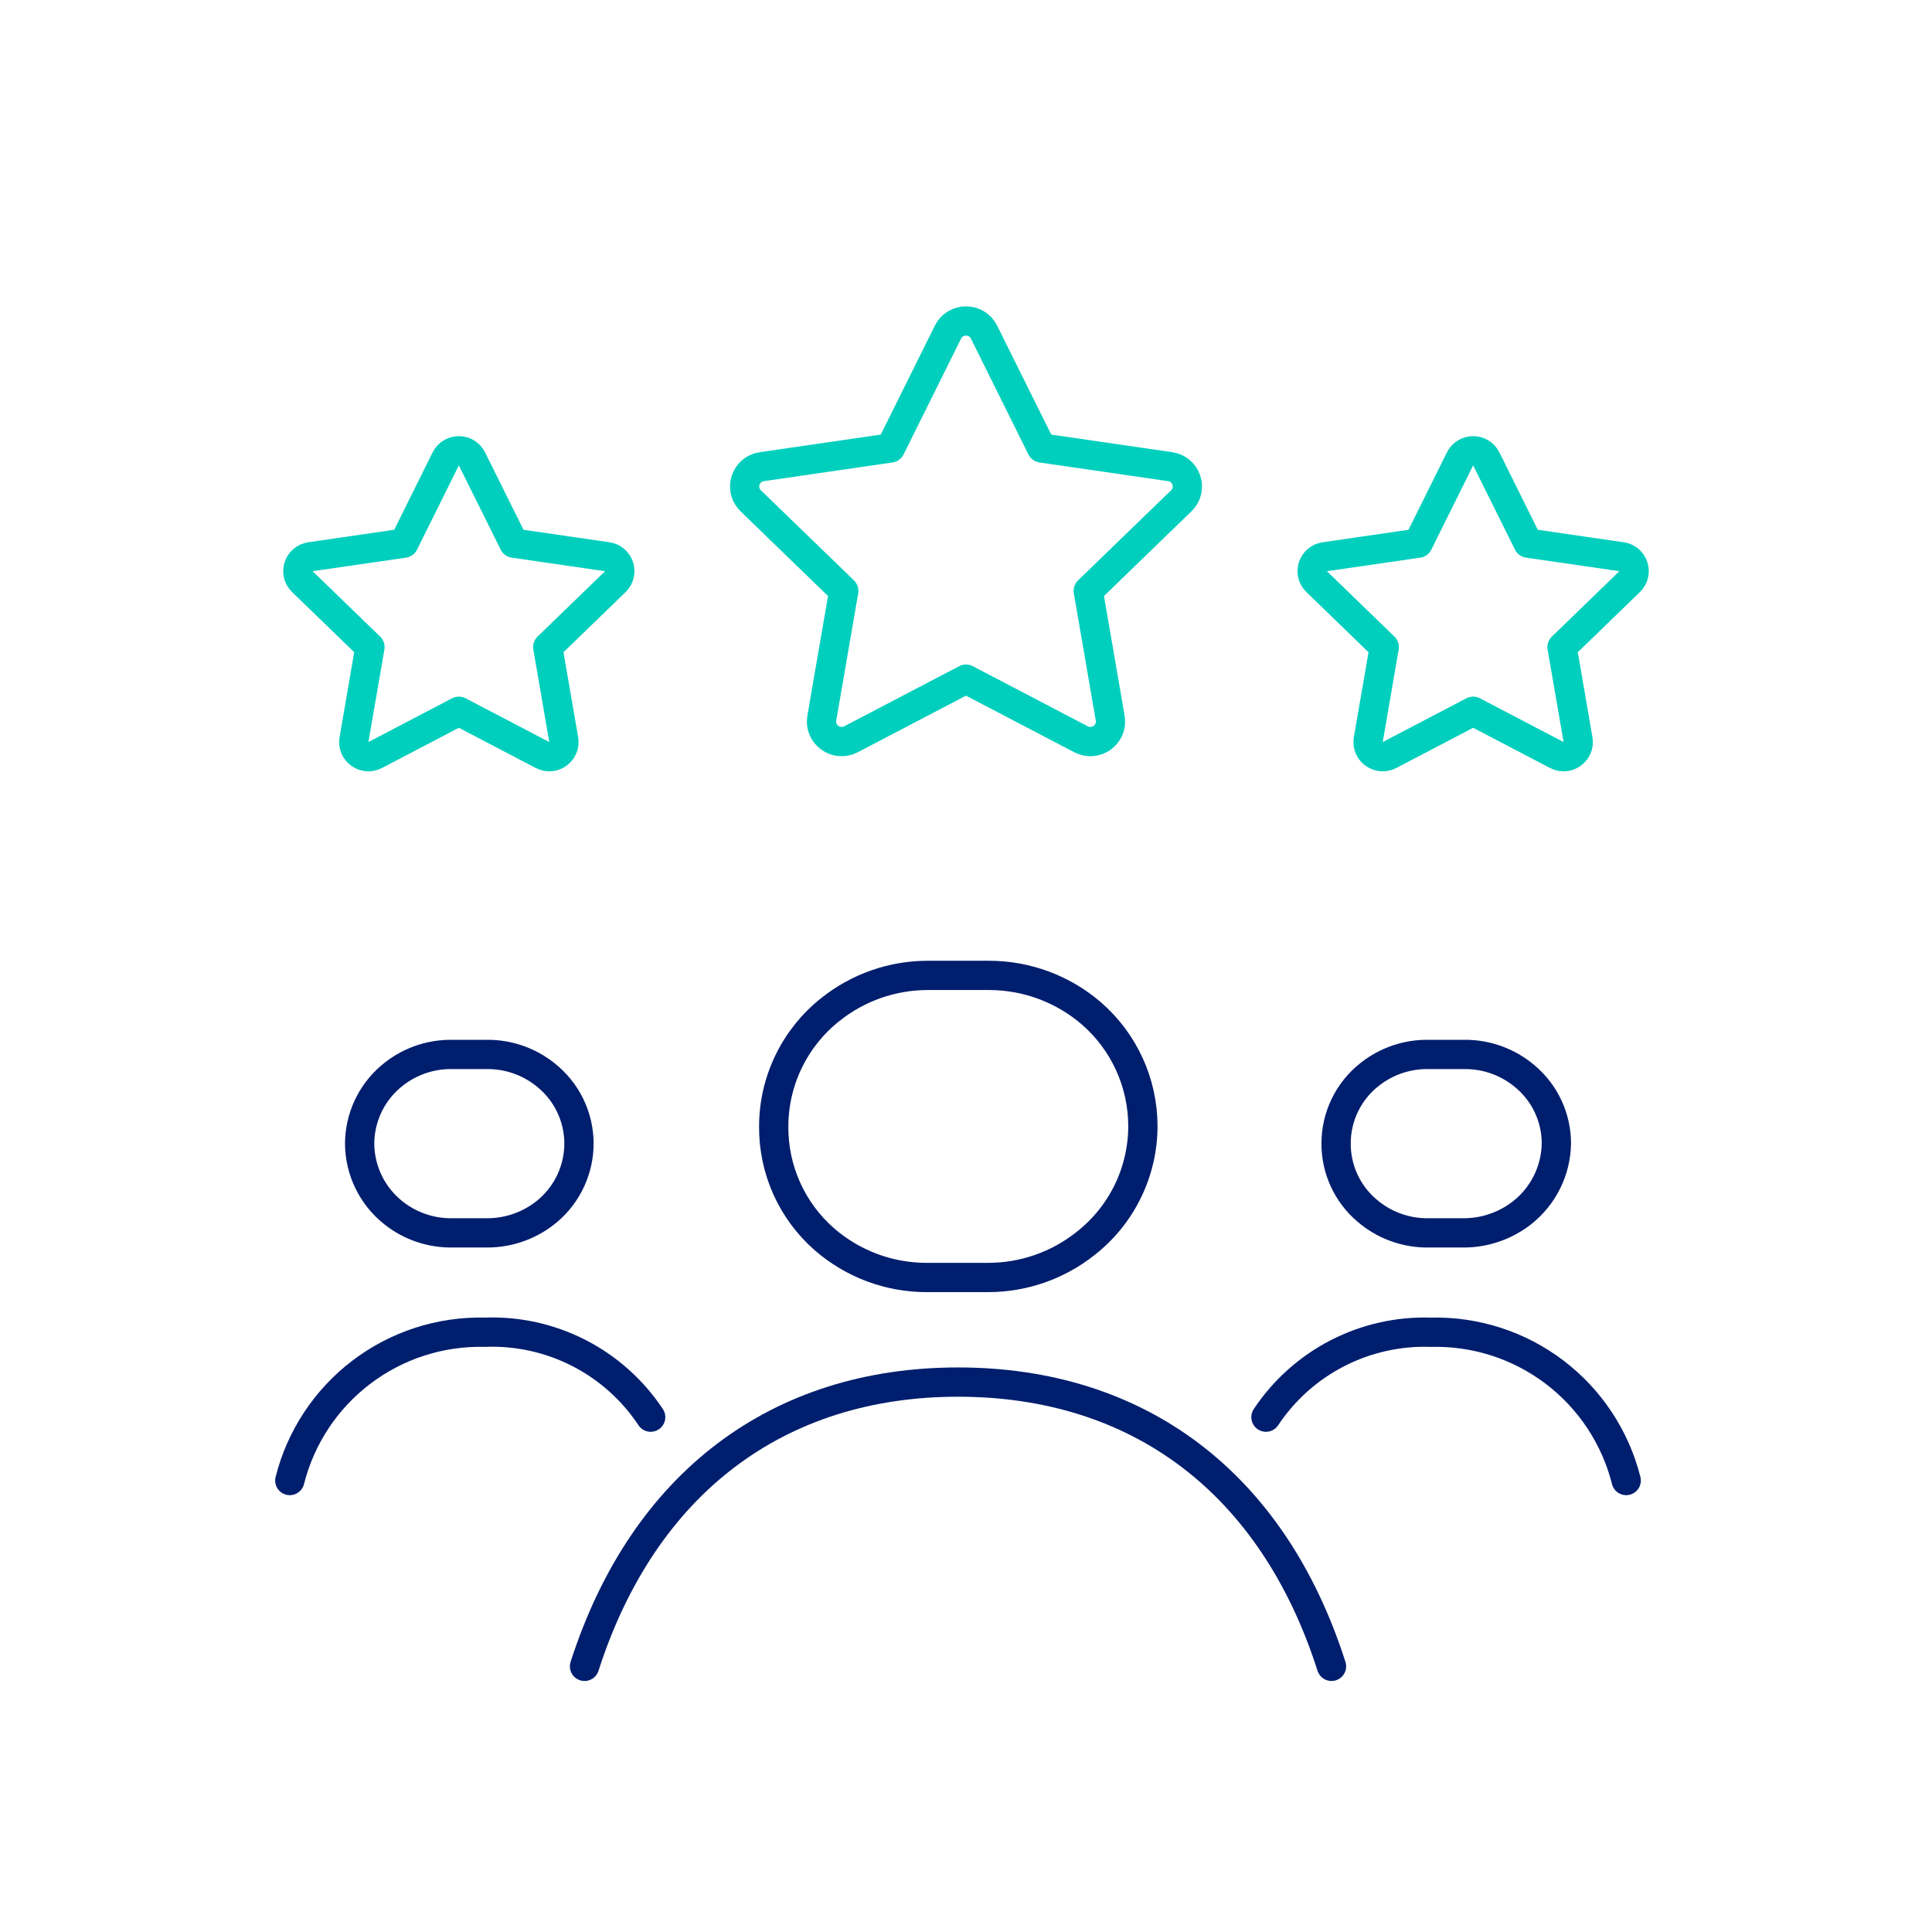
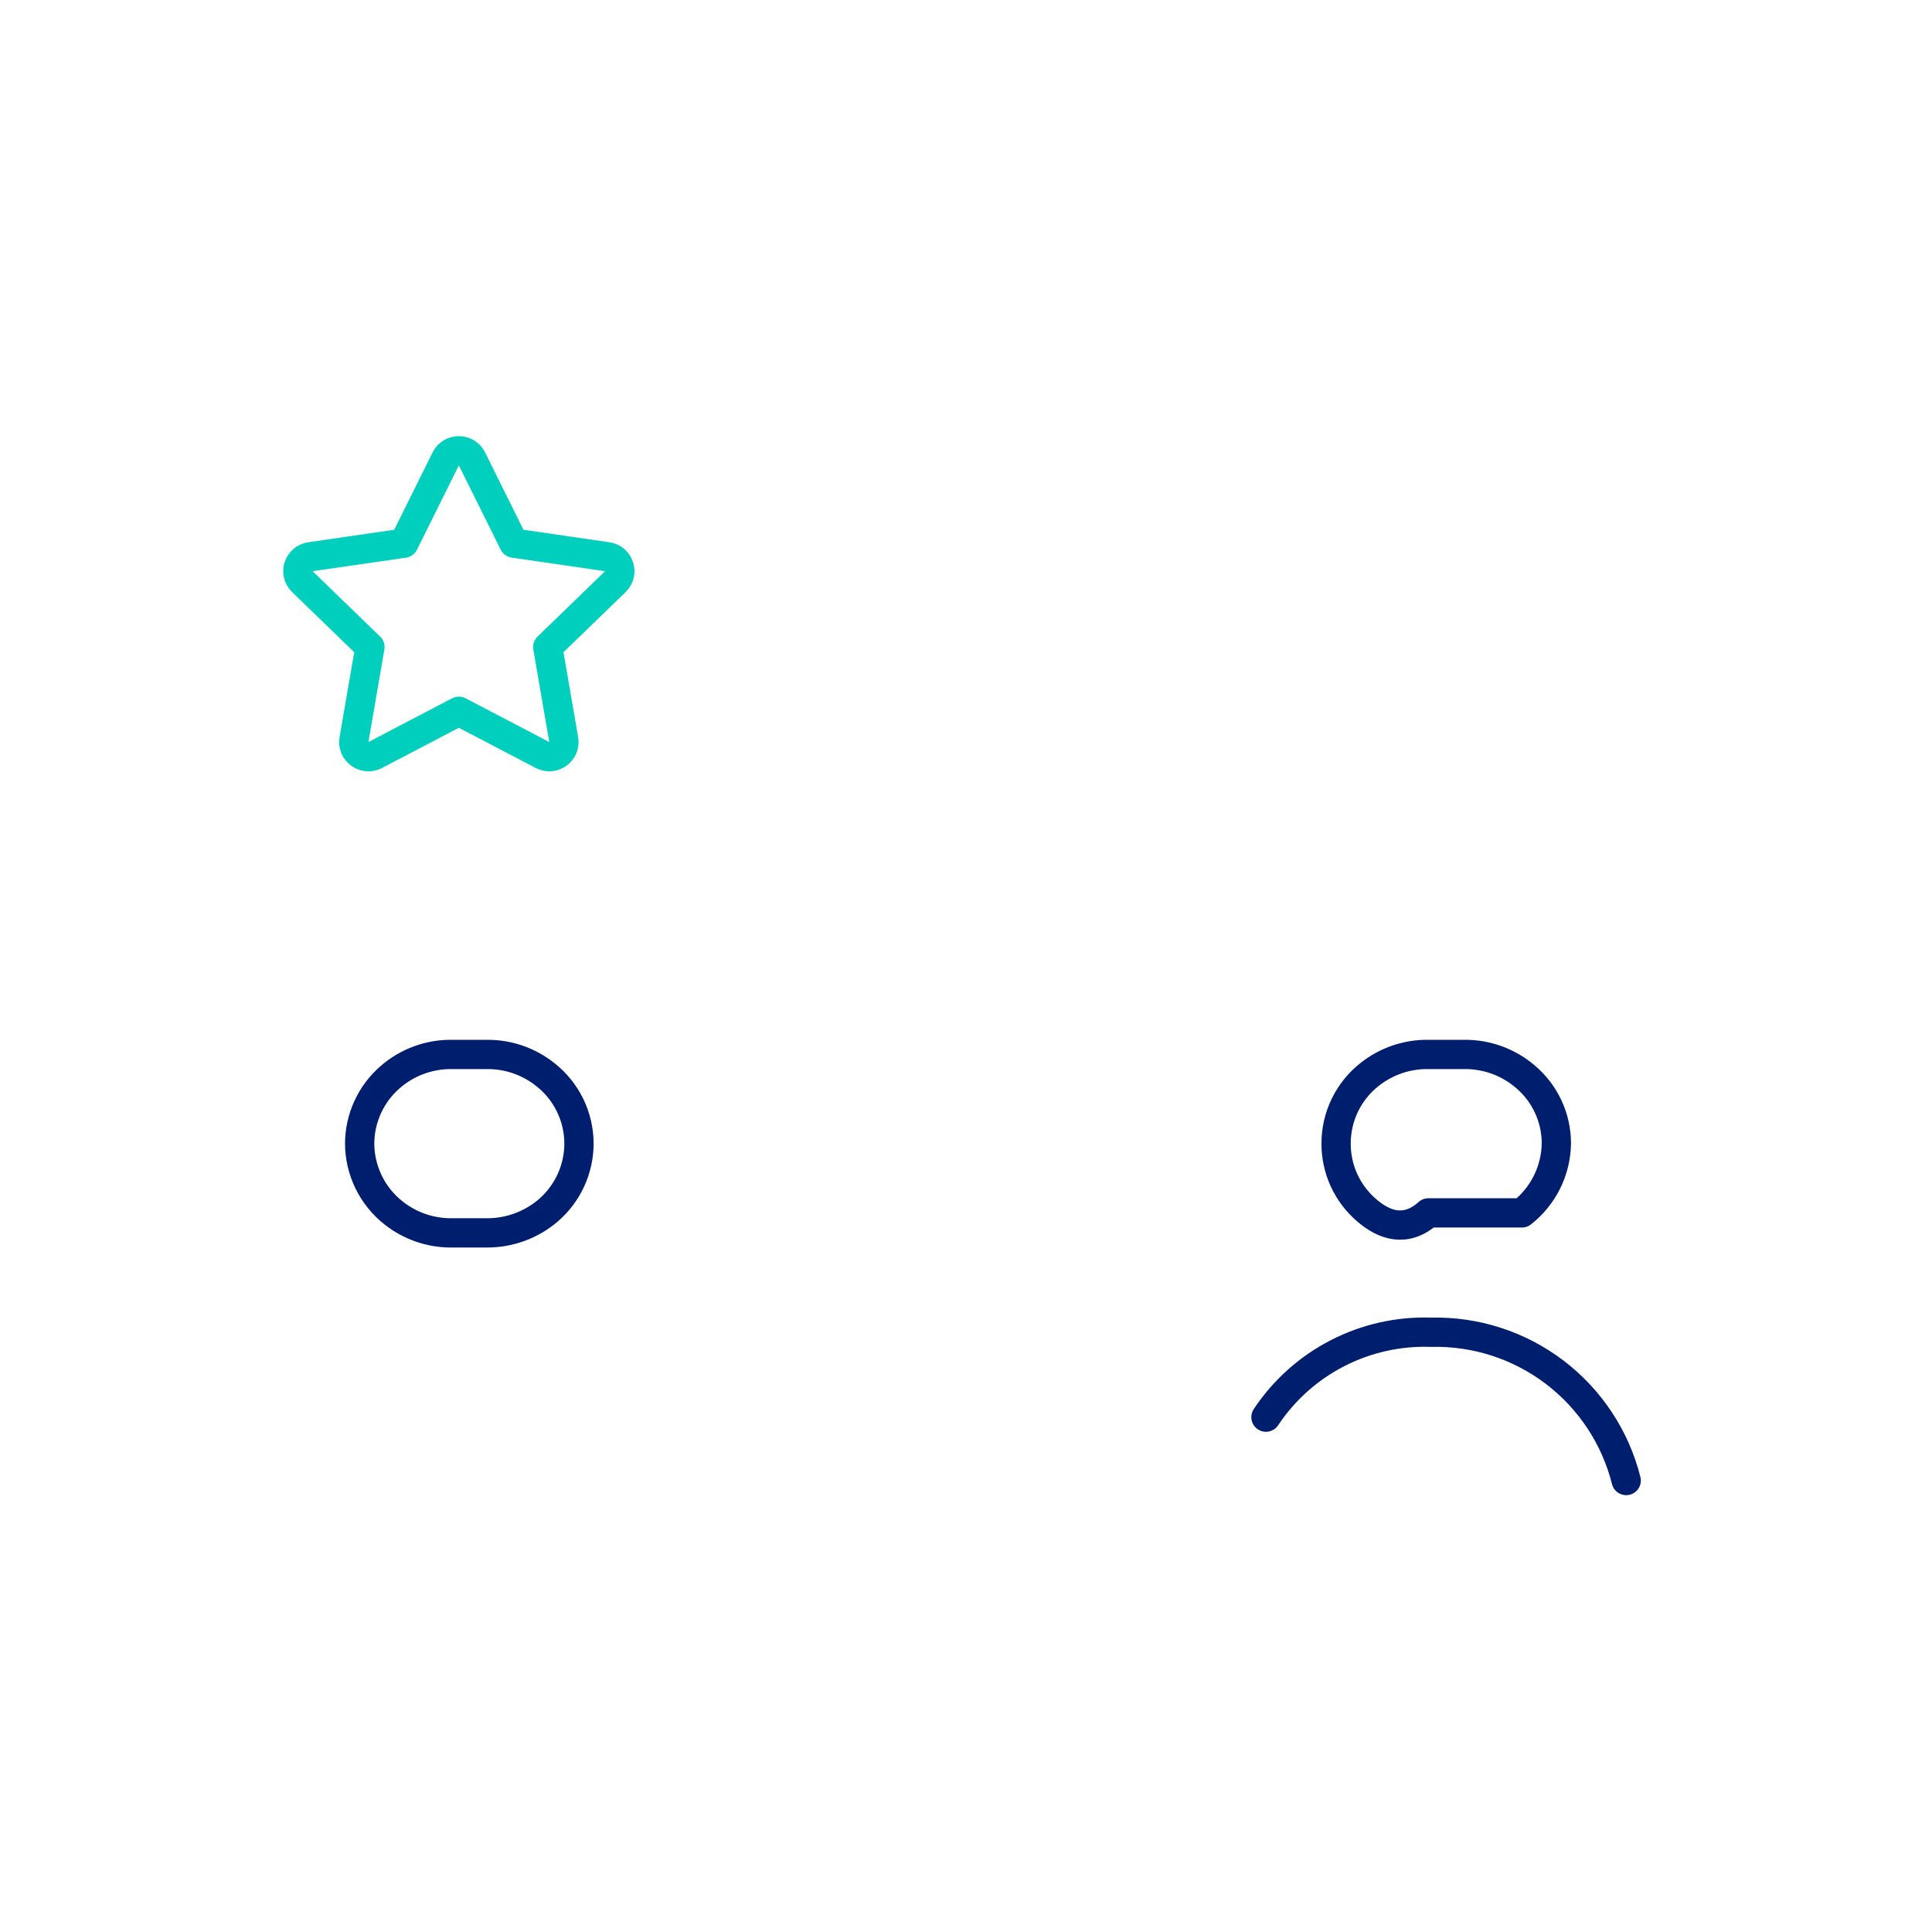
<svg xmlns="http://www.w3.org/2000/svg" width="132" height="132" viewBox="0 0 132 132" fill="none">
-   <path d="M60.838 30.607L64.767 22.693C65.271 21.677 66.729 21.677 67.233 22.693L71.162 30.607L79.948 31.884C81.075 32.048 81.524 33.425 80.708 34.216L74.352 40.371L75.852 49.068C76.044 50.184 74.865 51.036 73.857 50.509L66 46.401L58.143 50.509C57.135 51.036 55.956 50.184 56.148 49.068L57.648 40.371L51.292 34.216C50.476 33.425 50.925 32.048 52.053 31.884L60.838 30.607Z" stroke="#00CFBD" stroke-width="2" stroke-linecap="round" stroke-linejoin="round" />
  <path d="M27.596 37.11L30.453 31.354C30.82 30.615 31.88 30.615 32.247 31.354L35.104 37.11L41.494 38.038C42.313 38.157 42.64 39.159 42.047 39.734L37.424 44.211L38.515 50.536C38.655 51.348 37.797 51.967 37.064 51.584L31.35 48.596L25.636 51.584C24.902 51.967 24.045 51.348 24.185 50.536L25.276 44.211L20.653 39.734C20.06 39.159 20.387 38.157 21.206 38.038L27.596 37.11Z" stroke="#00CFBD" stroke-width="2" stroke-linecap="round" stroke-linejoin="round" />
-   <path d="M96.896 37.11L99.753 31.354C100.12 30.615 101.18 30.615 101.547 31.354L104.404 37.11L110.794 38.038C111.614 38.157 111.94 39.159 111.347 39.734L106.724 44.211L107.815 50.536C107.955 51.348 107.098 51.967 106.364 51.584L100.65 48.596L94.936 51.584C94.203 51.967 93.345 51.348 93.485 50.536L94.576 44.211L89.953 39.734C89.36 39.159 89.687 38.157 90.506 38.038L96.896 37.11Z" stroke="#00CFBD" stroke-width="2" stroke-linecap="round" stroke-linejoin="round" />
-   <path d="M63.373 66.642H67.576C70.136 66.642 72.612 67.56 74.555 69.227C75.659 70.183 76.546 71.364 77.155 72.691C77.764 74.018 78.081 75.46 78.086 76.92C78.087 78.473 77.733 80.005 77.052 81.4C76.371 82.795 75.38 84.016 74.155 84.97C72.265 86.468 69.924 87.282 67.513 87.282H63.309C60.745 87.283 58.267 86.358 56.331 84.676C55.229 83.714 54.348 82.524 53.749 81.189C53.151 79.853 52.848 78.404 52.863 76.941C52.867 75.408 53.217 73.895 53.887 72.516C54.556 71.137 55.528 69.926 56.73 68.975C58.616 67.467 60.958 66.645 63.373 66.642Z" stroke="#001E6E" stroke-width="2" stroke-linecap="round" stroke-linejoin="round" />
-   <path d="M97.592 72.043H100.03C101.572 72.023 103.067 72.569 104.234 73.577C104.894 74.139 105.425 74.838 105.788 75.626C106.151 76.414 106.338 77.271 106.336 78.138C106.32 79.052 106.101 79.951 105.693 80.769C105.286 81.588 104.701 82.304 103.982 82.868C102.852 83.748 101.462 84.228 100.03 84.234H97.592C96.05 84.254 94.555 83.708 93.388 82.7C92.727 82.138 92.197 81.438 91.834 80.651C91.471 79.863 91.284 79.006 91.286 78.138C91.283 77.228 91.488 76.329 91.885 75.509C92.282 74.69 92.861 73.971 93.577 73.409C94.717 72.504 96.136 72.021 97.592 72.043Z" stroke="#001E6E" stroke-width="2" stroke-linecap="round" stroke-linejoin="round" />
-   <path d="M90.972 113.85C86.936 101.238 77.729 94.428 65.454 94.428C53.179 94.428 43.973 101.301 39.937 113.85" stroke="#001E6E" stroke-width="2" stroke-linecap="round" stroke-linejoin="round" />
+   <path d="M97.592 72.043H100.03C101.572 72.023 103.067 72.569 104.234 73.577C104.894 74.139 105.425 74.838 105.788 75.626C106.151 76.414 106.338 77.271 106.336 78.138C106.32 79.052 106.101 79.951 105.693 80.769C105.286 81.588 104.701 82.304 103.982 82.868H97.592C96.05 84.254 94.555 83.708 93.388 82.7C92.727 82.138 92.197 81.438 91.834 80.651C91.471 79.863 91.284 79.006 91.286 78.138C91.283 77.228 91.488 76.329 91.885 75.509C92.282 74.69 92.861 73.971 93.577 73.409C94.717 72.504 96.136 72.021 97.592 72.043Z" stroke="#001E6E" stroke-width="2" stroke-linecap="round" stroke-linejoin="round" />
  <path d="M86.494 96.824C87.723 94.974 89.406 93.47 91.382 92.454C93.358 91.439 95.561 90.946 97.781 91.023C100.822 90.95 103.797 91.913 106.219 93.754C108.64 95.595 110.364 98.204 111.107 101.154" stroke="#001E6E" stroke-width="2" stroke-linecap="round" stroke-linejoin="round" />
  <path d="M33.316 72.043H30.878C29.336 72.023 27.84 72.569 26.674 73.577C26.017 74.143 25.49 74.843 25.127 75.629C24.765 76.416 24.575 77.272 24.572 78.138C24.578 79.049 24.789 79.948 25.189 80.766C25.589 81.585 26.169 82.303 26.884 82.868C28.002 83.754 29.387 84.236 30.814 84.234H33.253C34.793 84.244 36.285 83.699 37.456 82.699C38.113 82.134 38.64 81.434 39.003 80.647C39.365 79.86 39.555 79.005 39.558 78.138C39.557 77.226 39.348 76.326 38.948 75.507C38.547 74.688 37.965 73.97 37.246 73.409C36.129 72.522 34.743 72.04 33.316 72.043Z" stroke="#001E6E" stroke-width="2" stroke-linecap="round" stroke-linejoin="round" />
-   <path d="M19.8 101.154C20.543 98.204 22.267 95.594 24.689 93.753C27.11 91.912 30.085 90.949 33.127 91.022C35.354 90.936 37.566 91.424 39.55 92.44C41.535 93.456 43.224 94.966 44.456 96.824" stroke="#001E6E" stroke-width="2" stroke-linecap="round" stroke-linejoin="round" />
</svg>